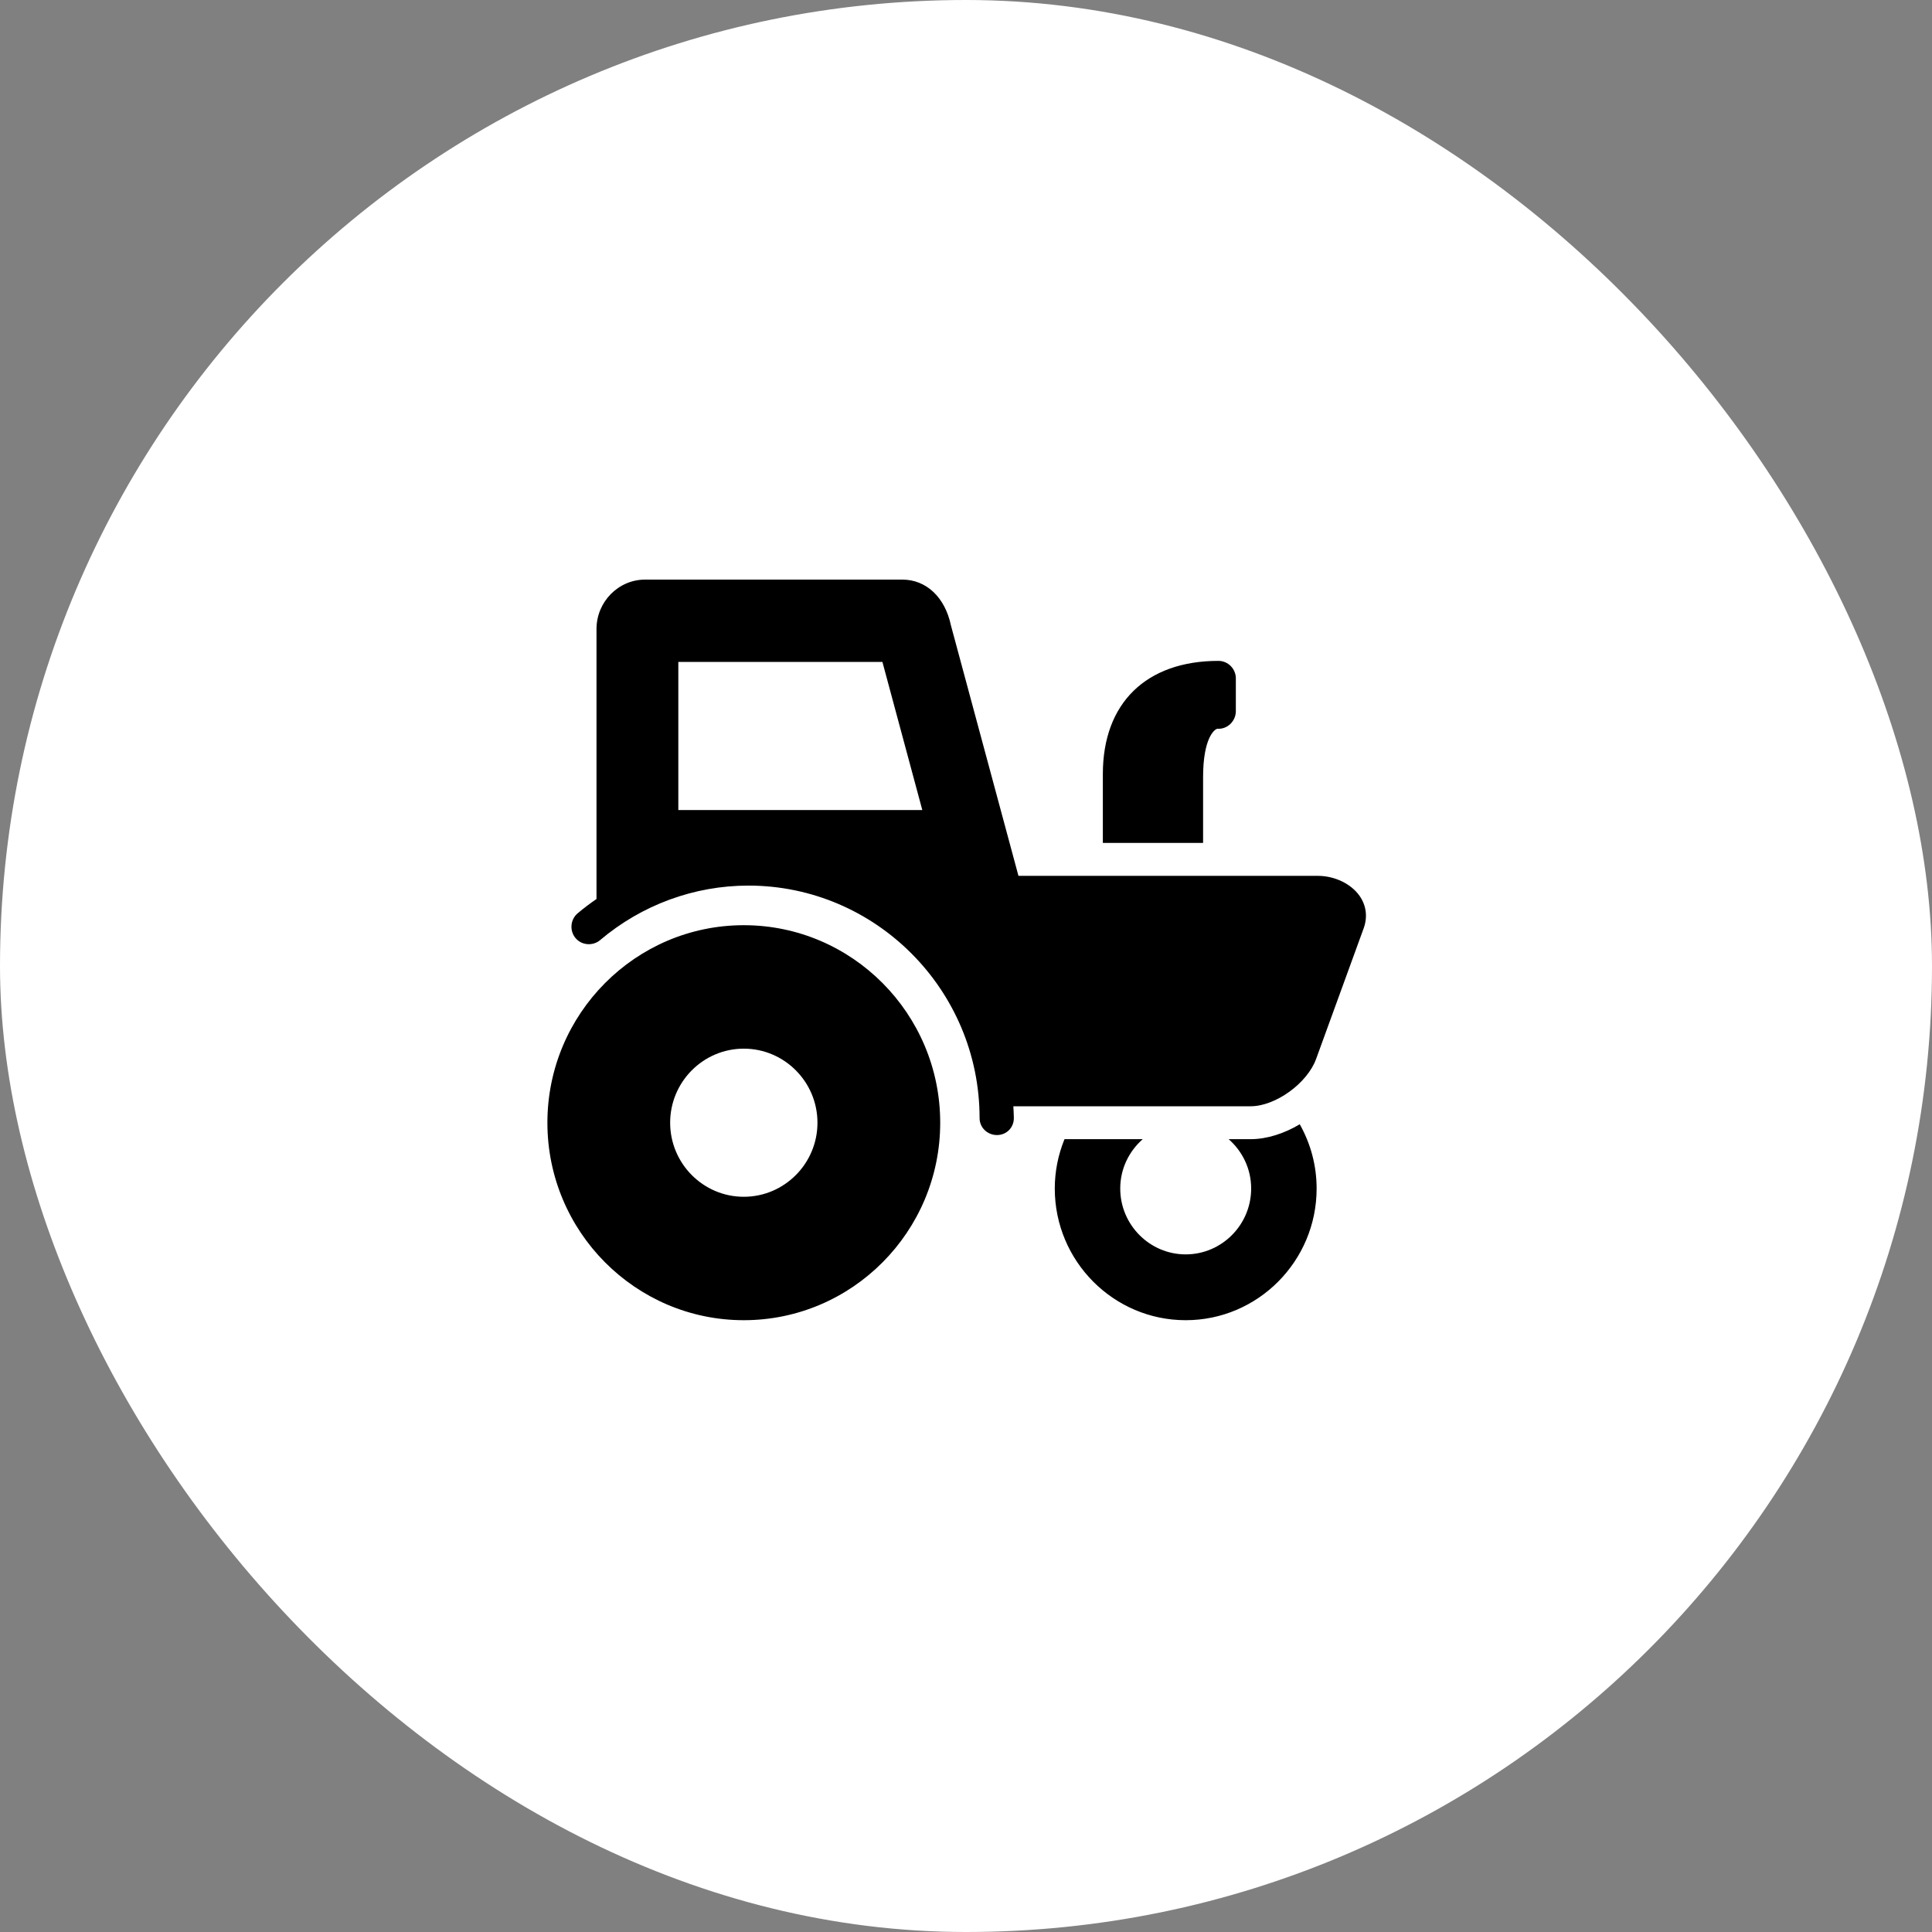
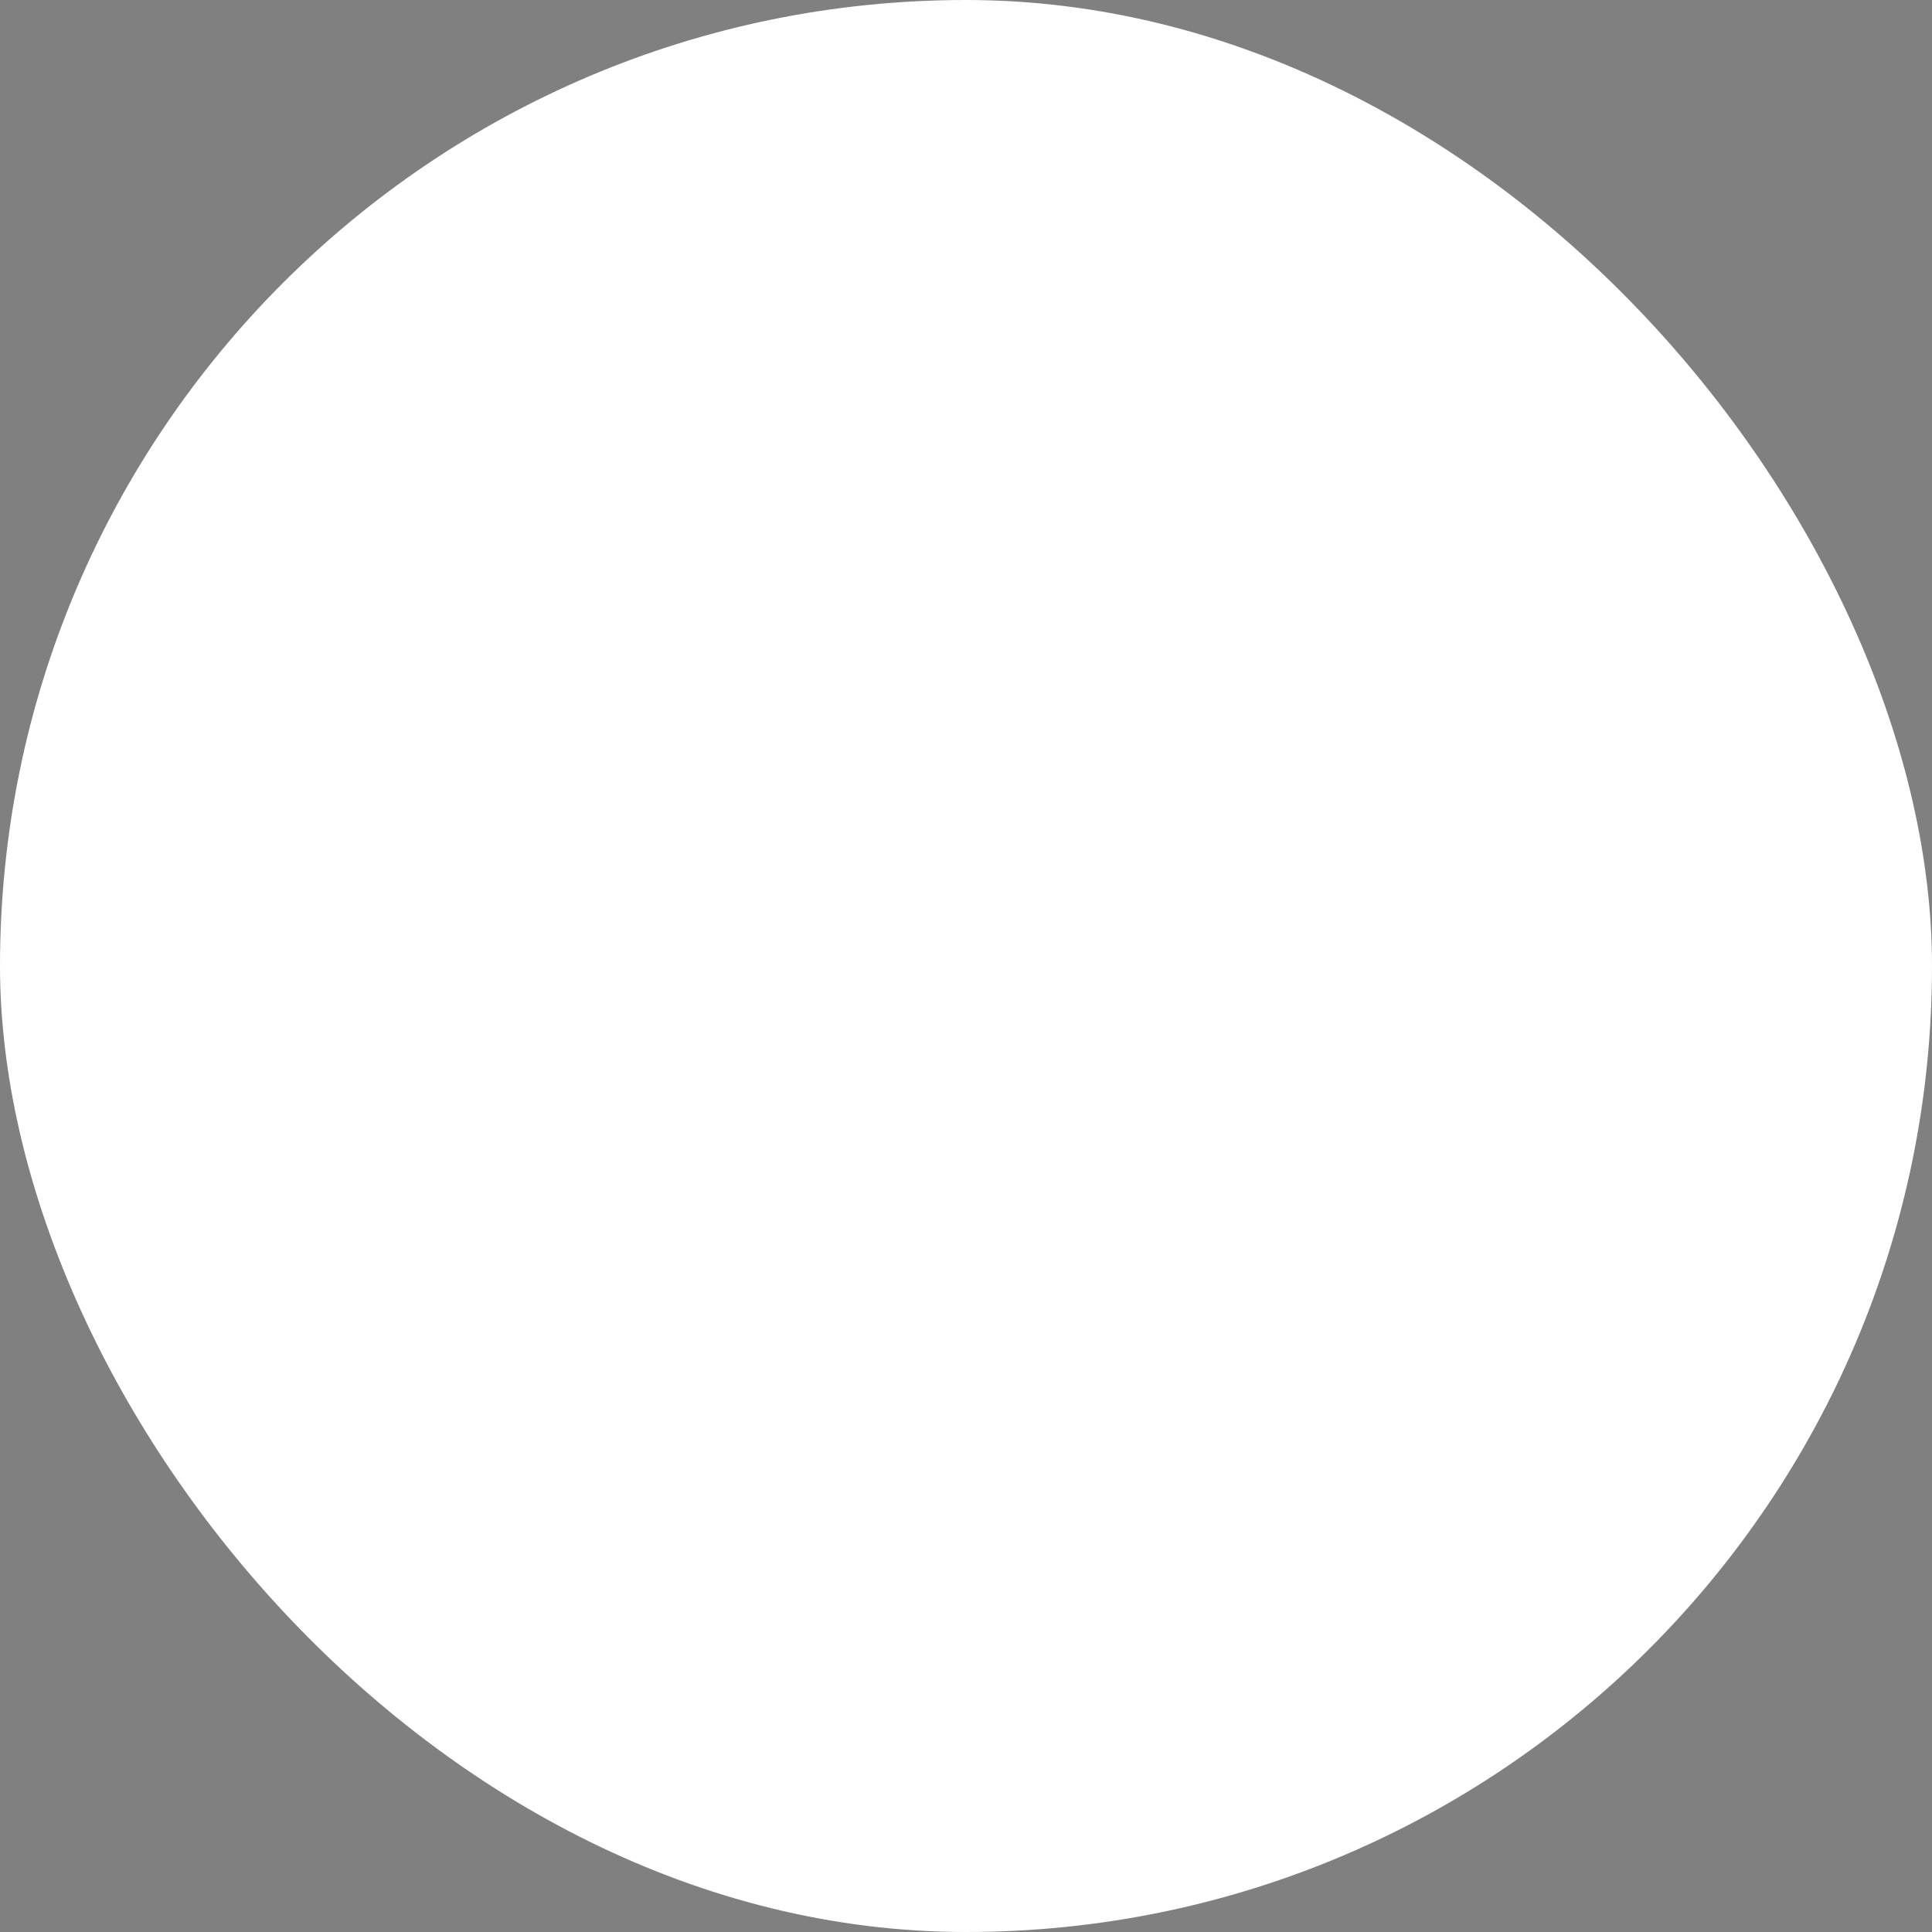
<svg xmlns="http://www.w3.org/2000/svg" width="60" height="60" viewBox="0 0 60 60" fill="none">
  <rect x="0" y="0" width="60" height="60" fill="#808080" stroke="none" />
  <rect width="60" height="60" rx="30" fill="white" />
-   <path d="M20.034 18C19.202 18 18.525 18.693 18.525 19.533V27.919C18.324 28.058 18.126 28.206 17.937 28.366C17.711 28.558 17.683 28.905 17.874 29.133C18.064 29.36 18.41 29.386 18.636 29.197C19.927 28.104 21.557 27.503 23.242 27.503C27.199 27.503 30.422 30.744 30.422 34.723C30.422 35.02 30.666 35.25 30.962 35.25C31.258 35.25 31.486 35.02 31.486 34.723C31.486 34.601 31.476 34.477 31.47 34.356H38.84C39.611 34.356 40.599 33.643 40.873 32.886L42.35 28.829C42.477 28.478 42.432 28.122 42.223 27.823C41.961 27.448 41.451 27.2 40.921 27.2H31.629L29.532 19.422C29.348 18.545 28.762 18 28.023 18H20.034ZM37.84 20.524C35.596 20.524 34.25 21.835 34.25 24.038V26.178H37.363V24.133C37.363 22.935 37.71 22.646 37.808 22.632C37.955 22.642 38.096 22.59 38.205 22.488C38.314 22.386 38.38 22.239 38.38 22.089V21.067C38.38 20.769 38.135 20.524 37.84 20.524ZM21.066 20.556H27.404L28.643 25.156H21.066V20.556ZM23.099 28.733C19.736 28.733 17 31.485 17 34.867C17 38.249 19.736 41 23.099 41C26.463 41 29.199 38.249 29.199 34.867C29.199 31.485 26.463 28.733 23.099 28.733ZM23.099 32.567C24.36 32.567 25.387 33.599 25.387 34.867C25.387 36.135 24.36 37.167 23.099 37.167C21.839 37.167 20.812 36.135 20.812 34.867C20.812 33.599 21.839 32.567 23.099 32.567ZM40.365 34.915C39.885 35.202 39.344 35.378 38.84 35.378H38.157C38.584 35.753 38.856 36.298 38.856 36.911C38.856 38.037 37.943 38.956 36.823 38.956C35.703 38.956 34.79 38.037 34.79 36.911C34.79 36.298 35.062 35.753 35.489 35.378H33.059C32.864 35.857 32.757 36.374 32.757 36.911C32.757 39.165 34.581 41 36.823 41C39.065 41 40.889 39.165 40.889 36.911C40.889 36.2 40.705 35.52 40.365 34.915Z" fill="black" />
</svg>